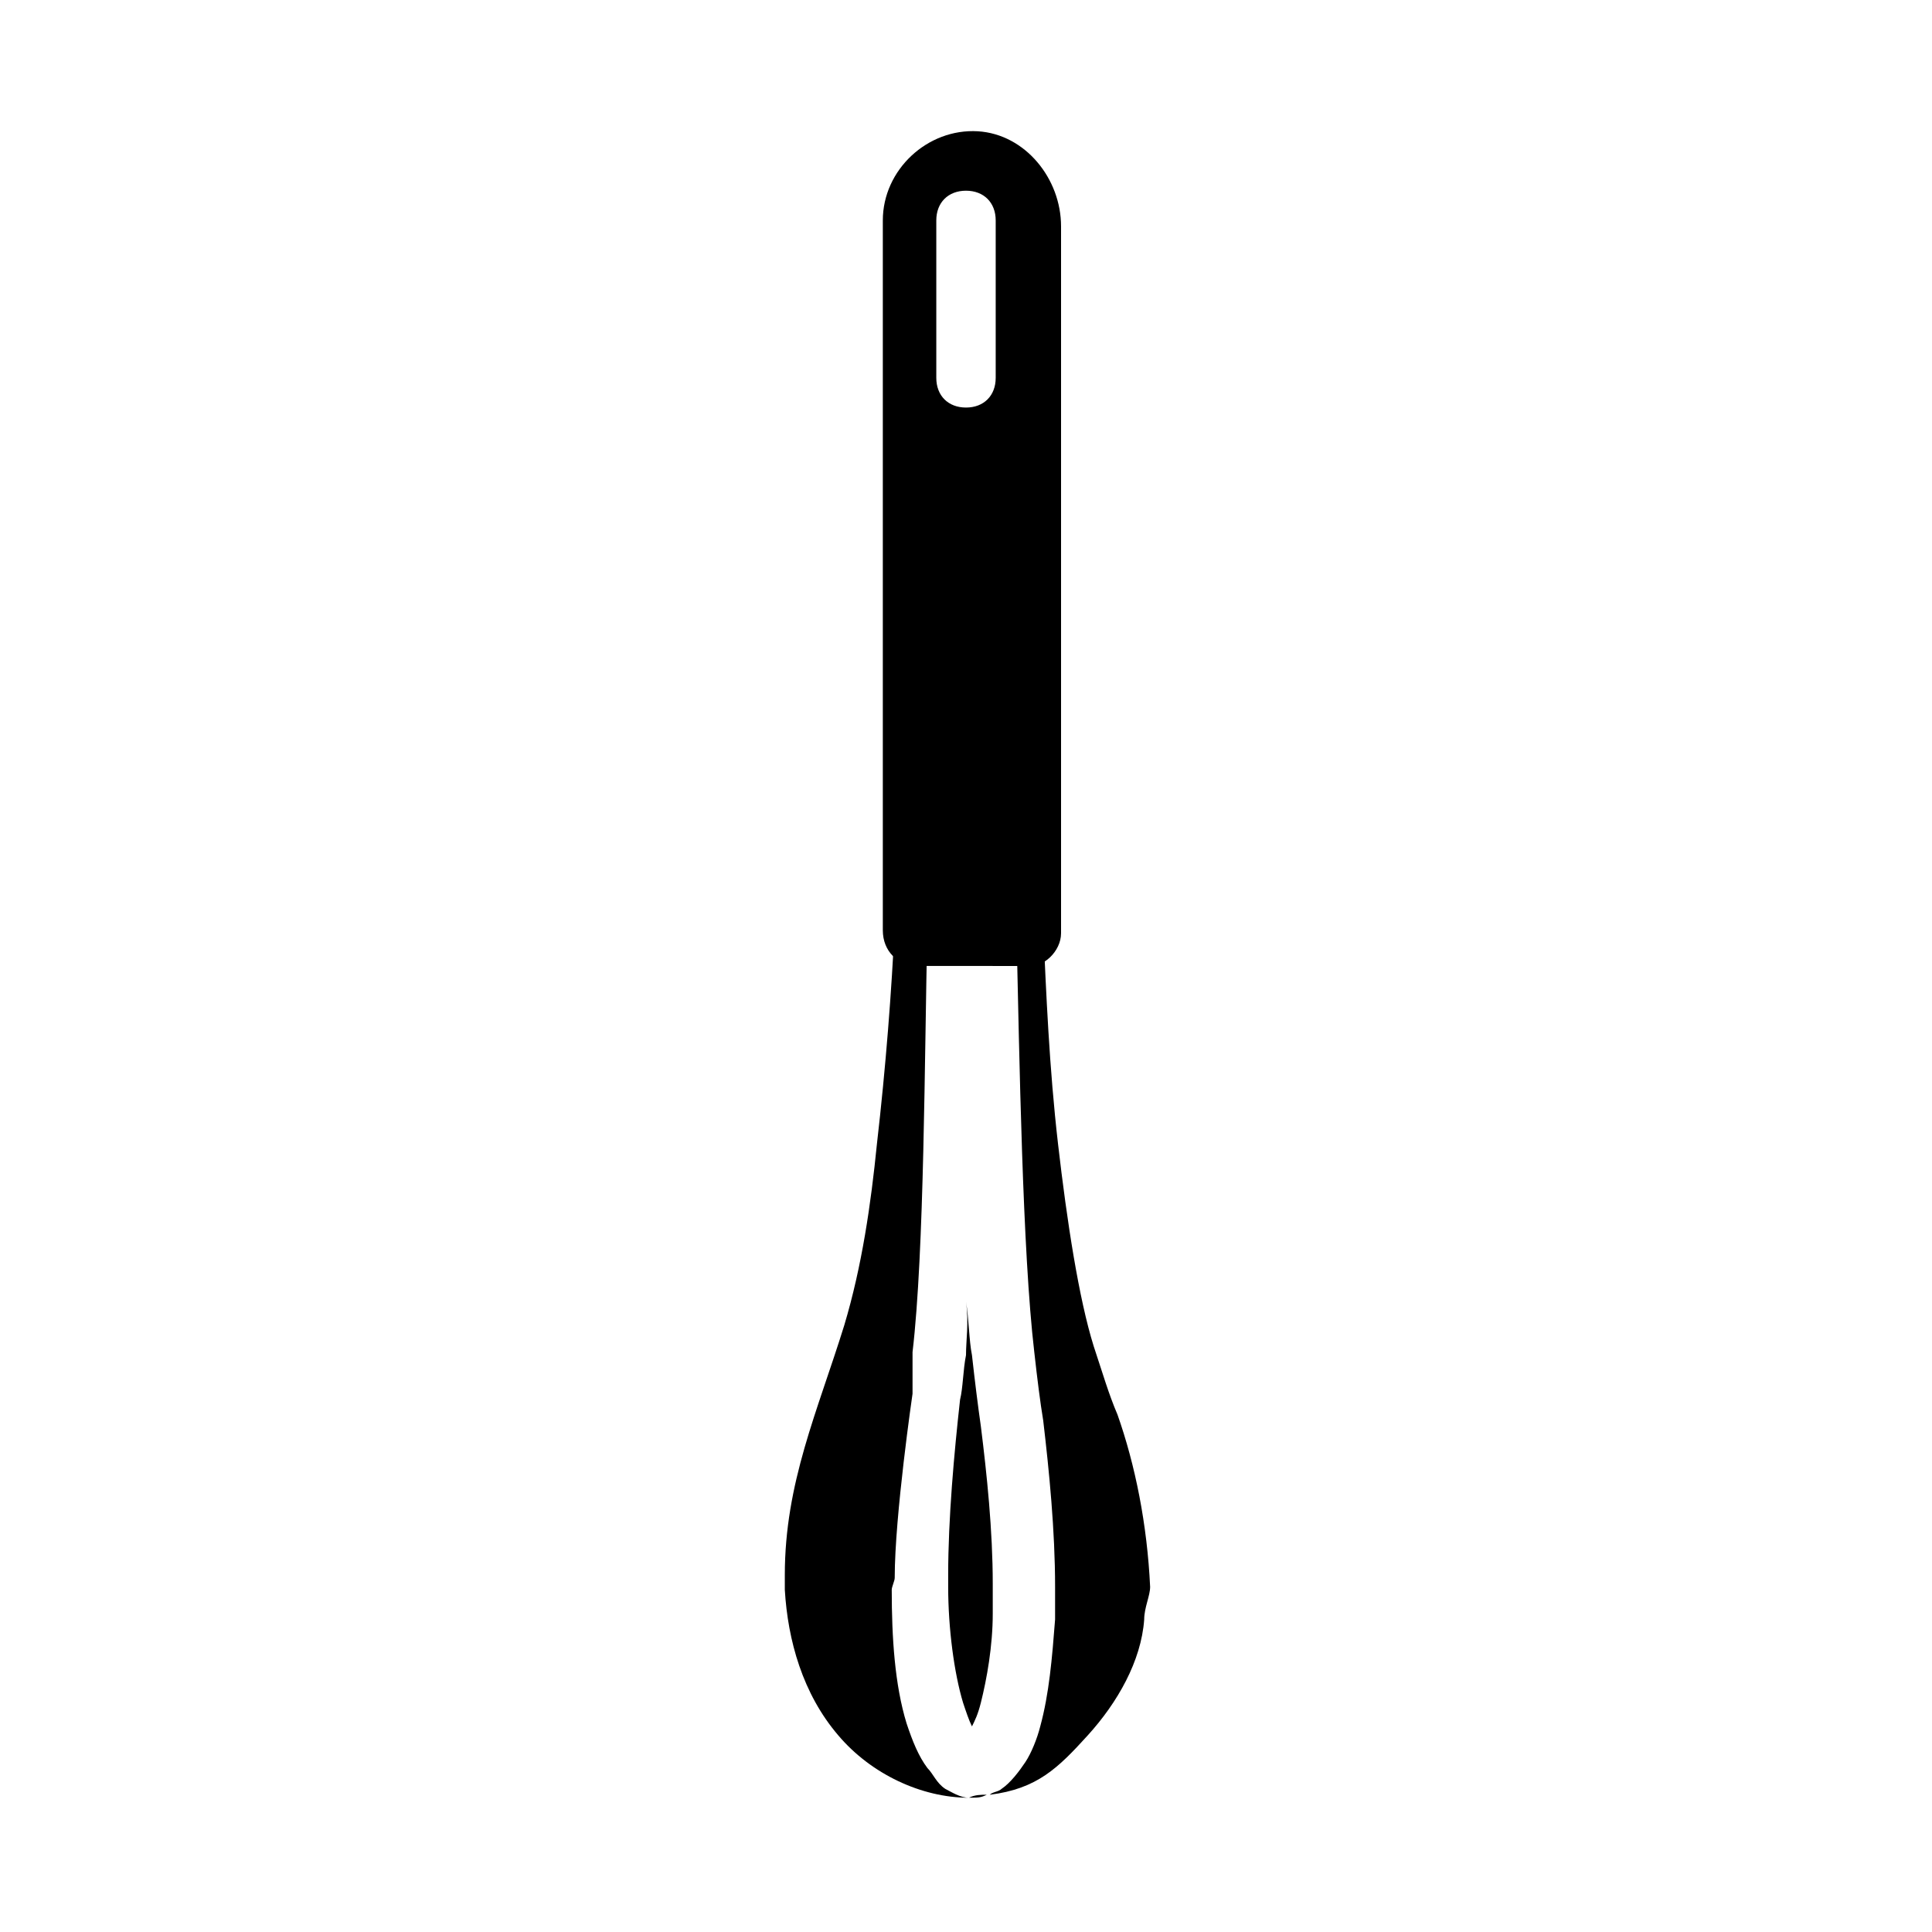
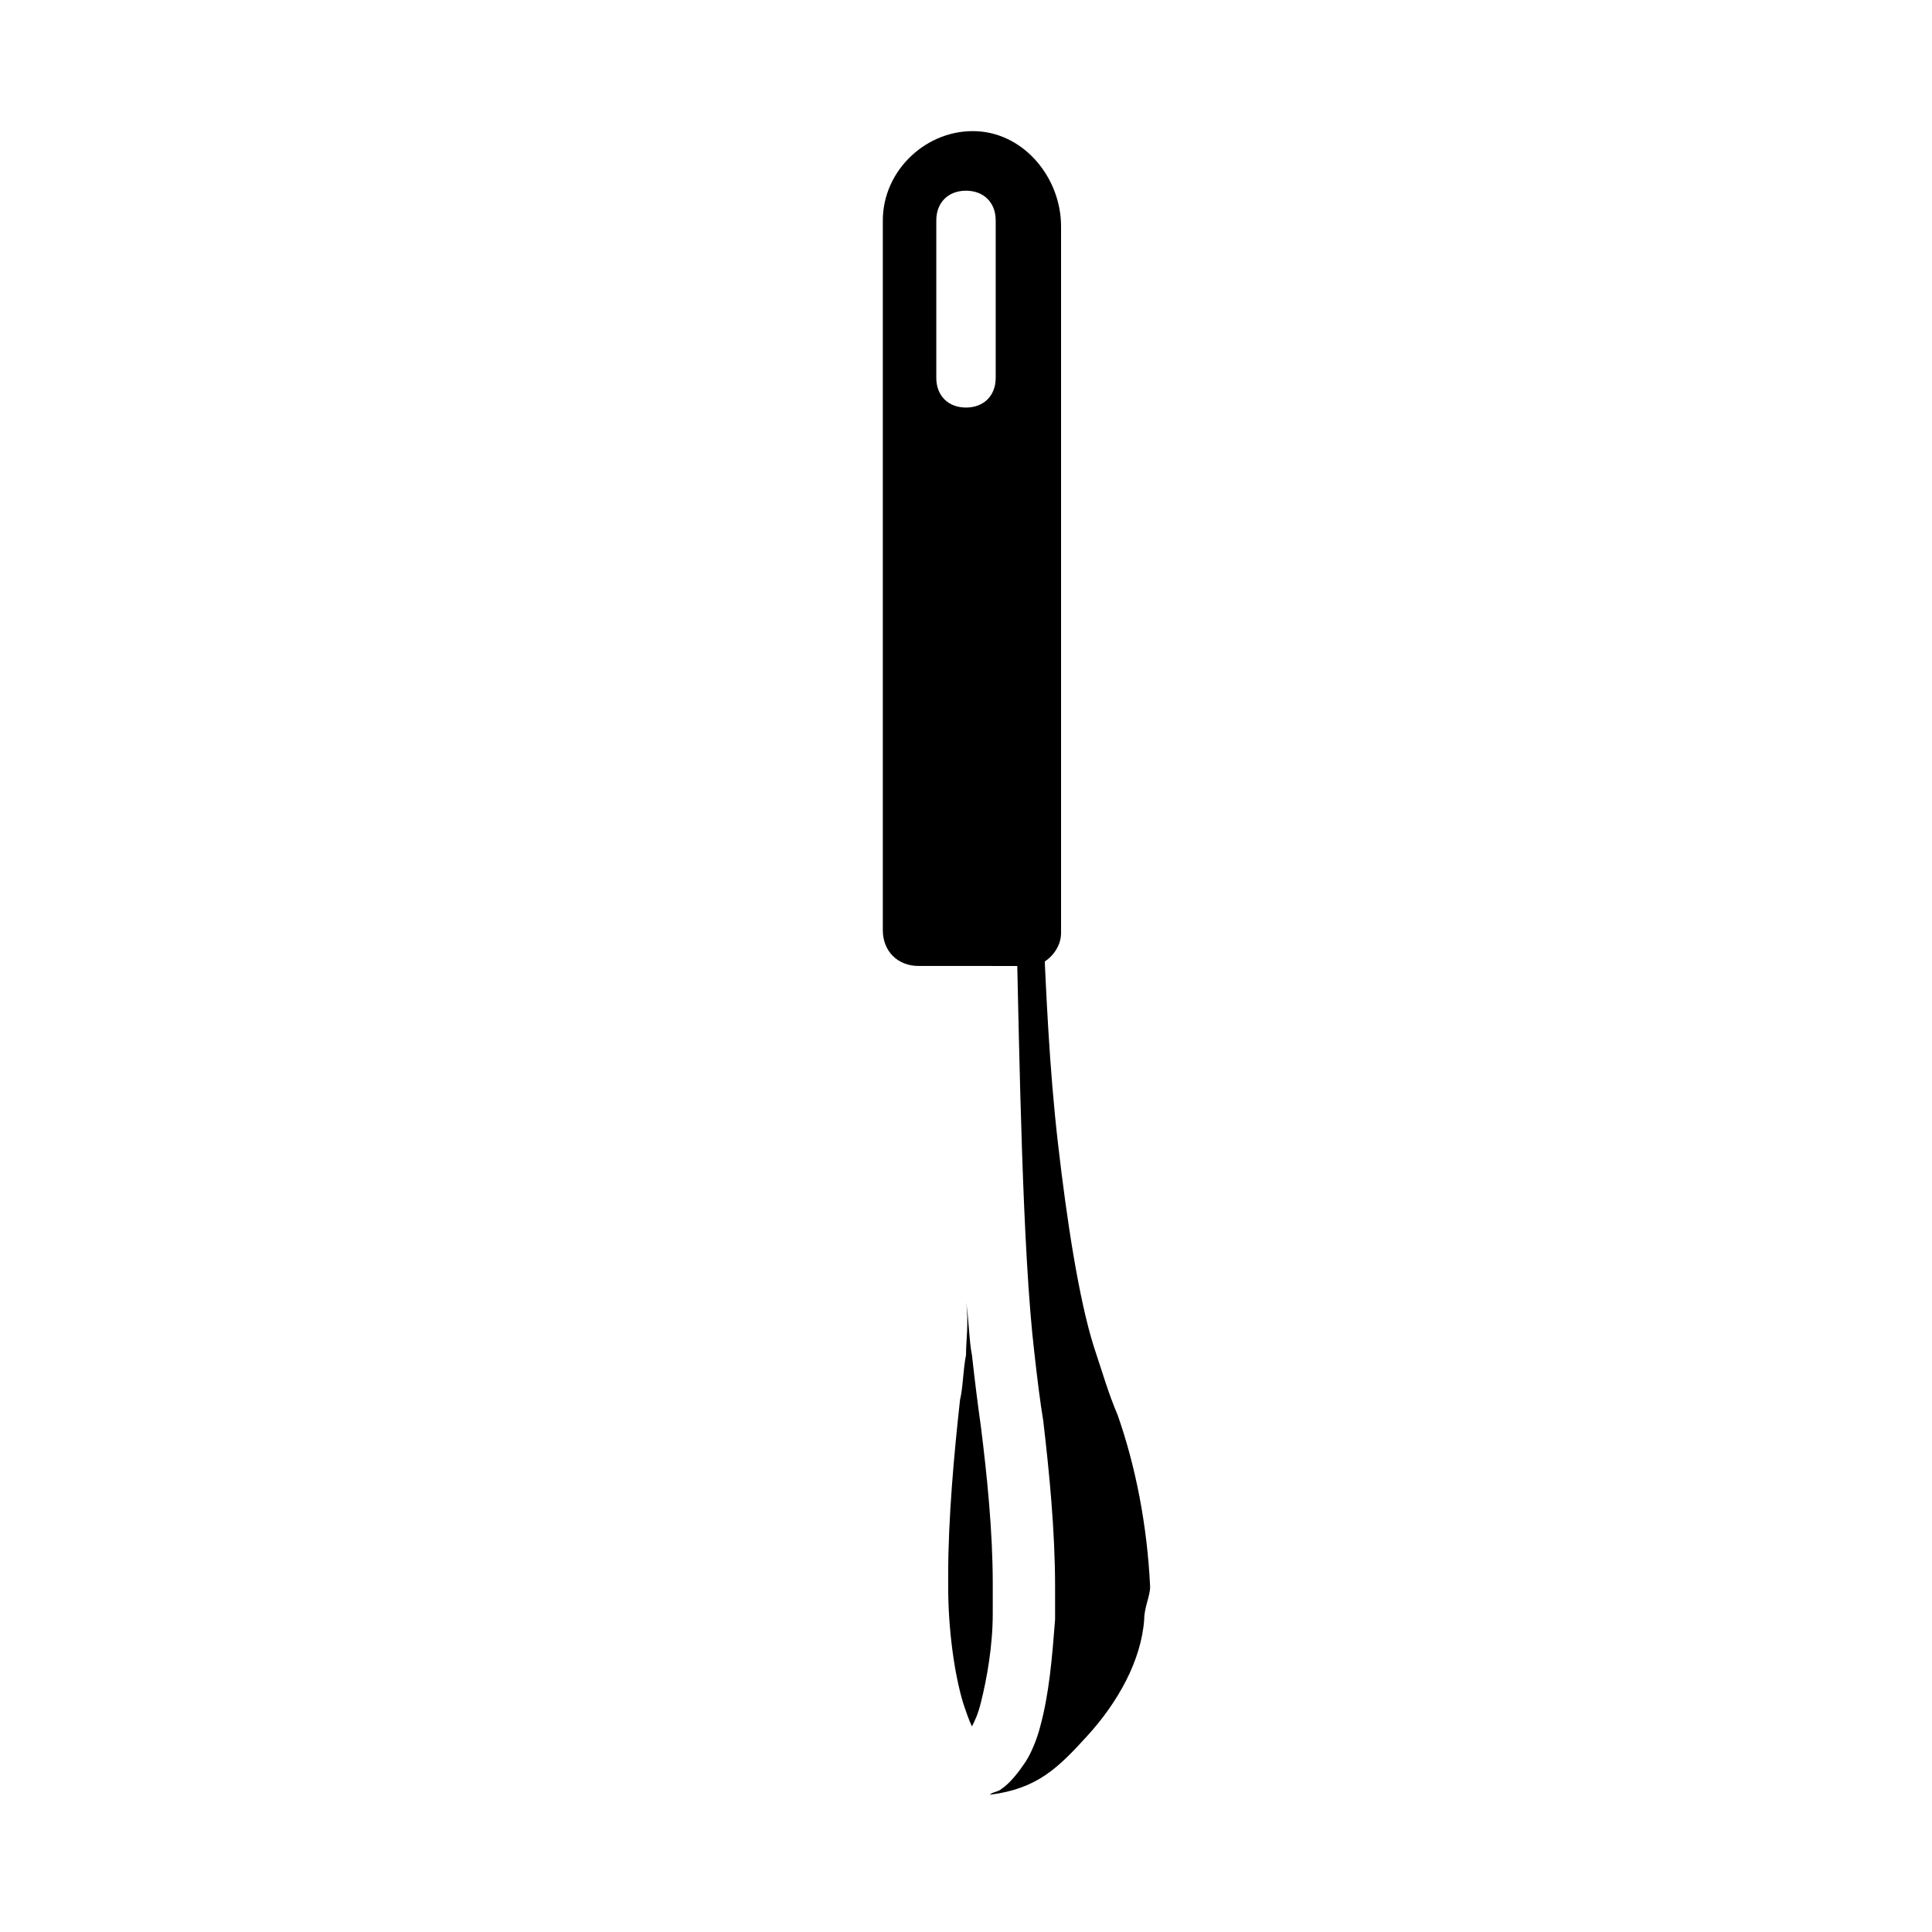
<svg xmlns="http://www.w3.org/2000/svg" fill="#000000" width="800px" height="800px" version="1.1" viewBox="144 144 512 512">
  <g>
-     <path d="m389.77 612.54c-2.363-3.148-3.938-7.086-5.512-11.809-3.148-10.234-3.938-22.828-3.938-35.426 0-0.789 0.789-2.363 0.789-3.148 0-16.531 4.723-48.805 4.723-48.805v-11.02c3.148-26.766 3.148-77.934 3.938-112.57 0-3.938 3.938-6.297 7.871-6.297h-8.66c-3.938 0-7.871 1.574-7.871 5.512-0.789 17.32-2.363 37.785-4.723 58.254-1.574 15.742-3.938 32.273-8.66 48.02-7.086 22.828-15.742 41.723-15.742 66.125v3.938c0.789 13.383 4.723 27.551 14.168 38.574 8.66 10.234 22.043 16.531 34.637 16.531-2.363 0-4.723-1.574-6.297-2.363-2.363-1.578-3.148-3.941-4.723-5.516z" />
    <path d="m400 503.12c-0.789 3.938-0.789 8.66-1.574 11.809-1.574 14.168-3.148 31.488-3.148 46.445v3.148c0 11.02 1.574 22.828 3.938 30.699 0.789 2.363 1.574 4.723 2.363 6.297 0.789-1.574 1.574-3.148 2.363-6.297 1.574-6.297 3.148-14.957 3.148-23.617v-7.871c0-14.168-1.574-29.125-3.148-41.723-0.789-5.512-1.574-11.809-2.363-18.895-0.789-3.938-0.789-9.445-1.574-14.168 0.781 5.512-0.004 10.238-0.004 14.172z" />
    <path d="m440.14 518.87c-2.363-5.512-3.938-11.02-6.297-18.105l-7.871 2.363 7.871-2.363c-3.938-12.594-7.086-33.062-9.445-53.531-2.363-20.469-3.148-40.148-3.938-57.465 0-3.938-3.938-5.512-7.871-5.512h-7.086c3.938 0 7.871 1.574 7.871 6.297 0.789 33.852 1.574 85.02 4.723 111.78 0.789 7.086 1.574 13.383 2.363 18.105 1.574 13.387 3.148 29.129 3.148 44.086v8.66c-0.789 10.234-1.574 19.68-3.938 28.34-0.789 3.148-2.363 7.086-3.938 9.445-1.574 2.363-3.938 5.512-6.297 7.086-0.789 0.789-2.363 0.789-3.148 1.574 12.594-1.574 18.105-7.086 25.977-15.742 7.871-8.66 14.168-19.68 14.957-30.699 0-3.148 1.574-6.297 1.574-8.66-0.781-16.535-3.934-32.277-8.656-45.66z" />
-     <path d="m400.79 620.41c2.363 0 3.148 0 4.723-0.789-1.574 0.004-3.148 0.004-4.723 0.789z" />
    <path d="m425.19 391.34v-187.36c0-12.594-9.445-24.402-22.043-25.191-13.383-0.789-25.191 10.234-25.191 23.617v188.14c0 5.512 3.938 9.445 9.445 9.445l28.344 0.004c4.723 0.785 9.445-3.938 9.445-8.66zm-33.062-188.93c0-4.723 3.148-7.871 7.871-7.871s7.871 3.148 7.871 7.871v41.723c0 4.723-3.148 7.871-7.871 7.871s-7.871-3.148-7.871-7.871z" />
  </g>
</svg>